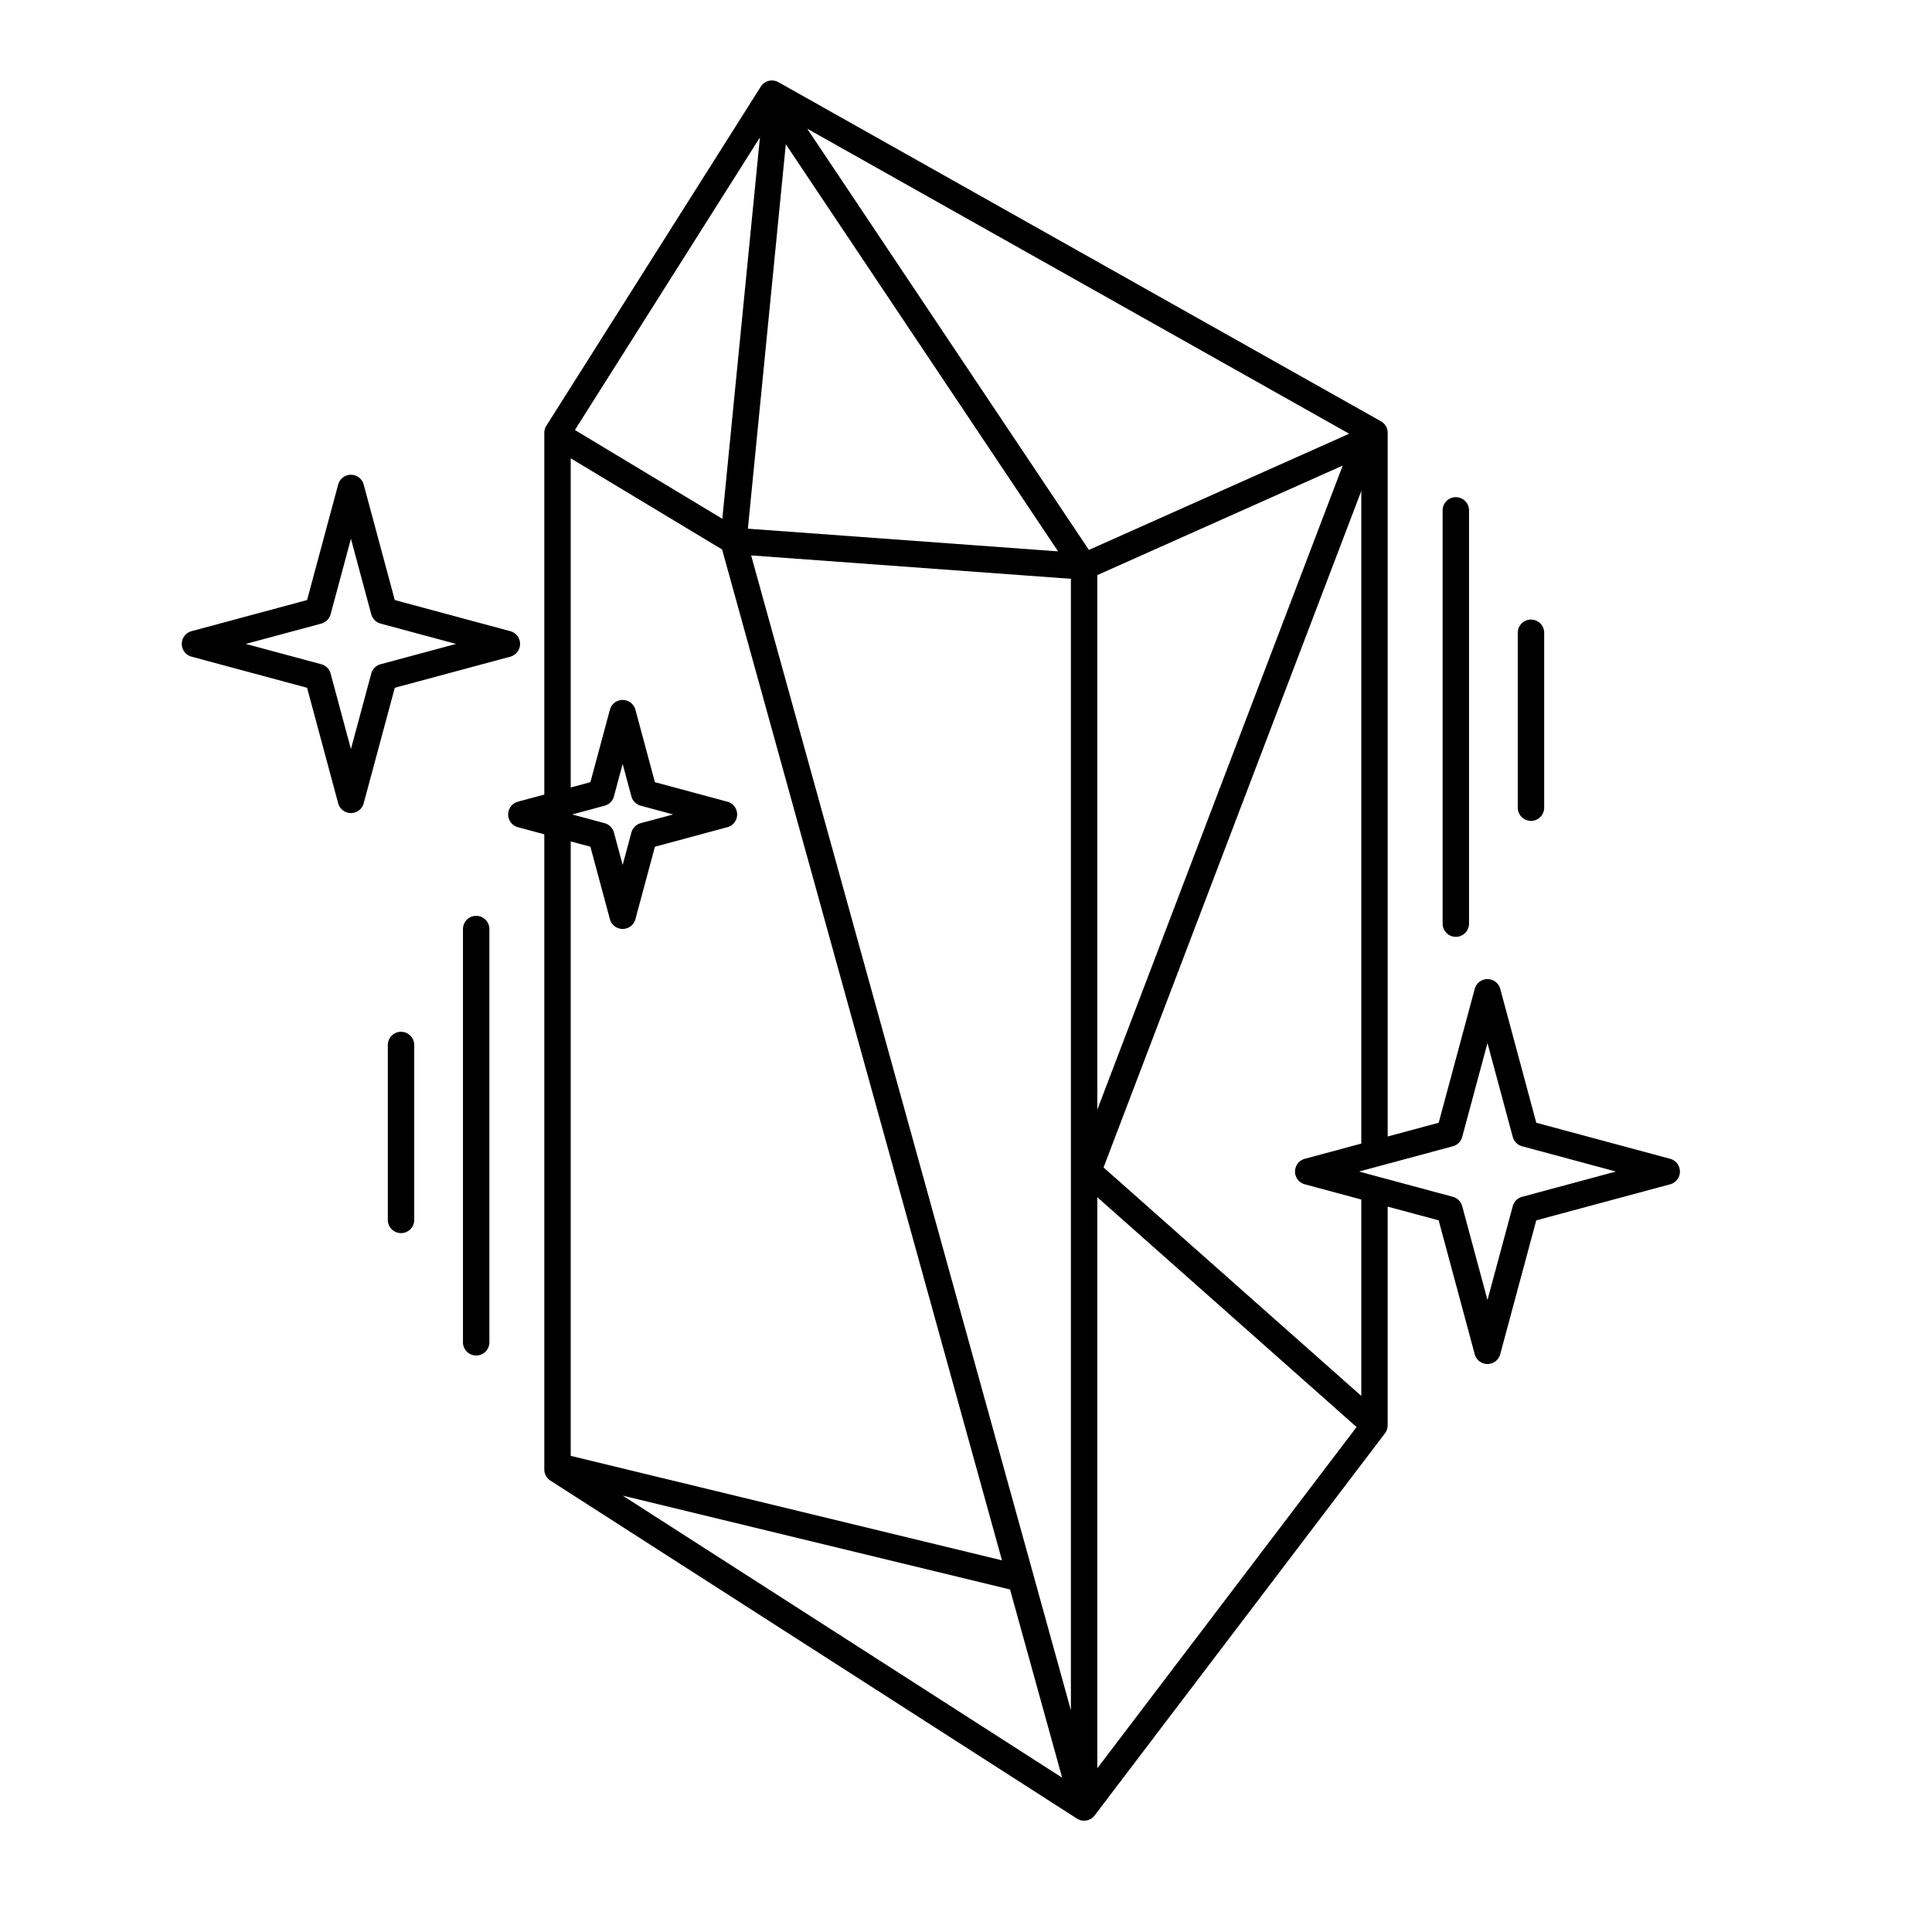
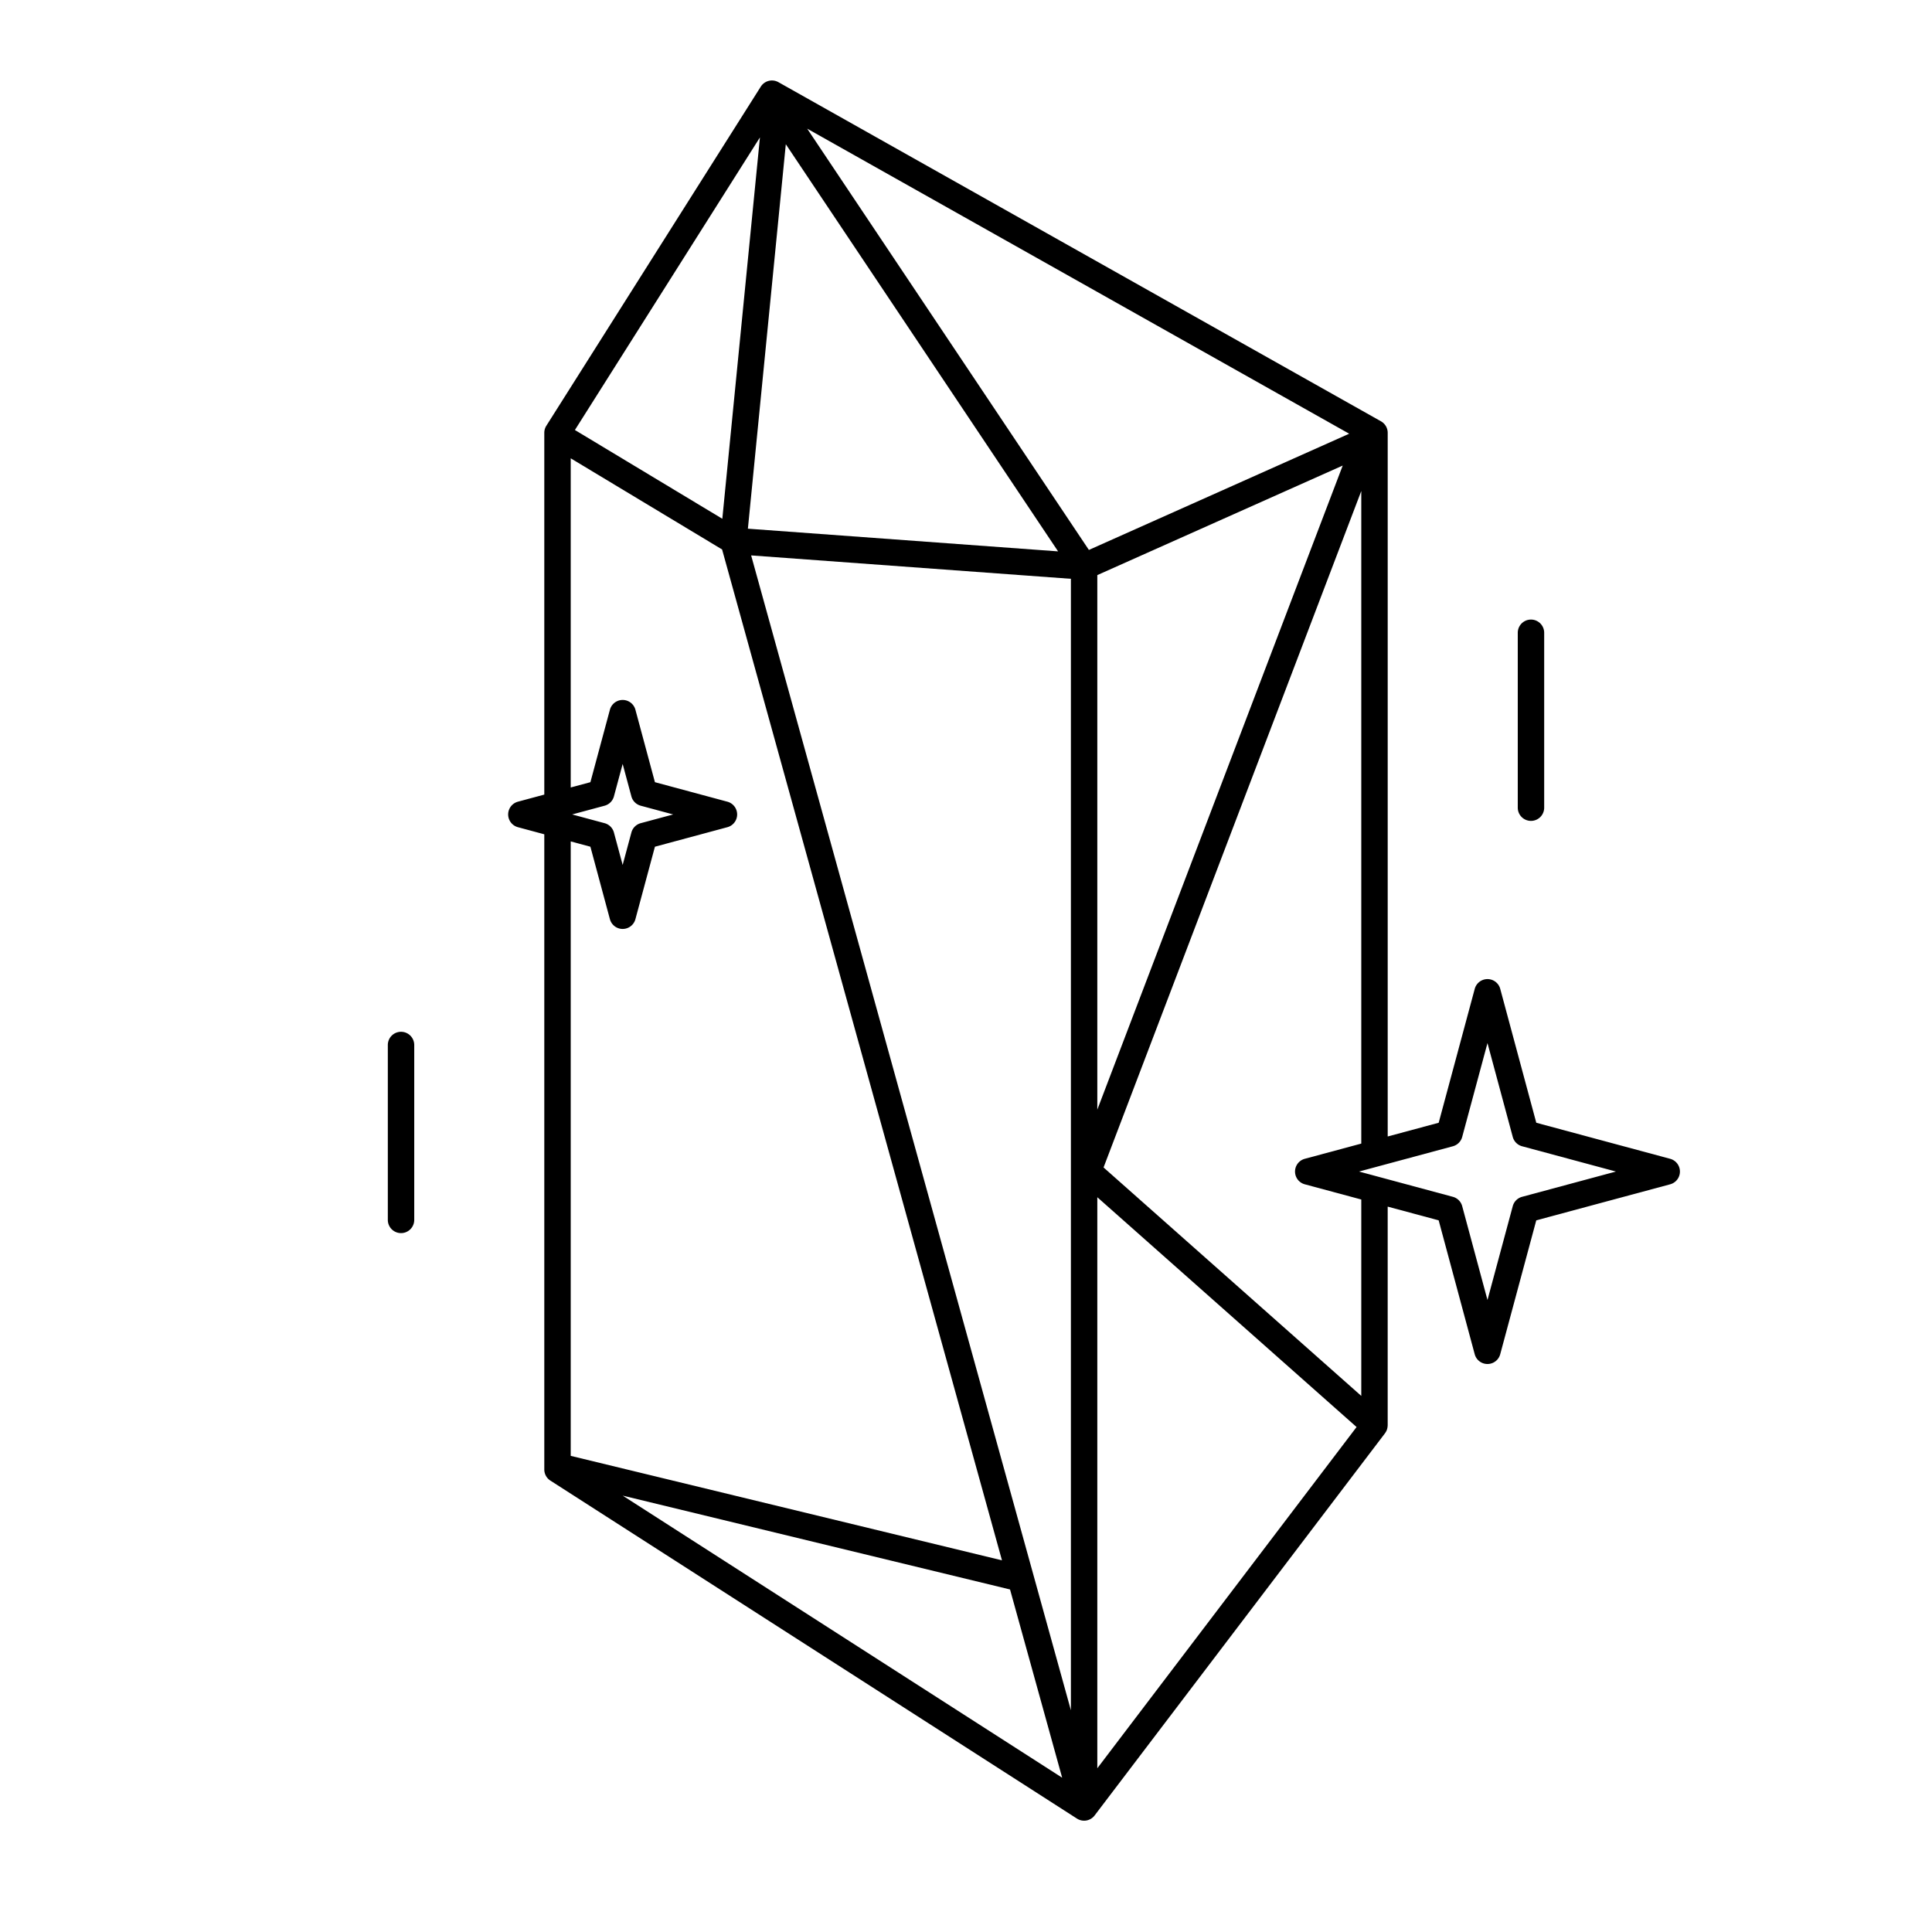
<svg xmlns="http://www.w3.org/2000/svg" id="Слой_1" height="512" viewBox="0 0 512 512" width="512" data-name="Слой 1">
-   <path d="m126.192 242.707a3.5 3.5 0 0 0 -3.5 3.5v109.517a3.5 3.5 0 0 0 7 0v-109.517a3.5 3.5 0 0 0 -3.5-3.5z" />
  <path d="m106.277 273.435a3.5 3.5 0 0 0 -3.5 3.5v46.352a3.5 3.5 0 0 0 7 0v-46.352a3.5 3.5 0 0 0 -3.5-3.5z" />
-   <path d="m385.809 248.272a3.5 3.5 0 0 0 3.5-3.5v-109.516a3.5 3.5 0 0 0 -7 0v109.516a3.5 3.5 0 0 0 3.5 3.5z" />
  <path d="m405.724 217.544a3.5 3.5 0 0 0 3.5-3.5v-46.352a3.5 3.5 0 1 0 -7 0v46.352a3.5 3.5 0 0 0 3.5 3.5z" />
  <path d="m442.612 307.094-35.48-9.553-9.553-35.48a3.5 3.5 0 0 0 -6.759 0l-9.553 35.48-13.512 3.638v-186.479a3.5 3.5 0 0 0 -1.783-3.05l-159.681-89.871a3.5 3.5 0 0 0 -4.675 1.18l-56.83 89.873a3.5 3.5 0 0 0 -.542 1.87v95.874l-6.987 1.881a3.5 3.5 0 0 0 0 6.759l6.987 1.882v168.328a3.5 3.5 0 0 0 1.61 2.945l139.553 89.574a3.5 3.5 0 0 0 4.678-.828l76.957-101.289c.019-.025.03-.053.049-.079a3.477 3.477 0 0 0 .276-.452c.017-.033.038-.064.054-.1a3.506 3.506 0 0 0 .2-.566c.016-.058.027-.118.039-.177a3.323 3.323 0 0 0 .067-.436c.006-.064.012-.128.015-.192 0-.04.008-.078.008-.118v-57.94l13.512 3.637 9.553 35.481a3.5 3.5 0 0 0 6.759 0l9.553-35.481 35.48-9.551a3.5 3.5 0 0 0 0-6.76zm-290.254-193.139 49.034-77.544-9.97 101.067zm55.889-75.736 72.156 107.9-82.203-6.013zm75.553 115.171v299.852l-84.74-306.054zm-2.317 317.717-116.459-74.75 102.646 24.869zm9.317-153.829 68.707 60.9-68.707 90.429zm0-164.87 65.036-29.031-65.036 170.692zm-2.232-6.67-74.652-111.638 143.635 80.841zm-128.34 67.784a3.5 3.5 0 0 0 2.469-2.469l2.315-8.6 2.314 8.6a3.5 3.5 0 0 0 2.47 2.469l8.6 2.315-8.6 2.315a3.5 3.5 0 0 0 -2.47 2.47l-2.314 8.6-2.315-8.6a3.5 3.5 0 0 0 -2.469-2.47l-8.6-2.315zm-3.766 10.866 5.17 19.2a3.5 3.5 0 0 0 6.76 0l5.17-19.2 19.2-5.172a3.5 3.5 0 0 0 0-6.759l-19.2-5.17-5.17-19.2a3.5 3.5 0 0 0 -6.76 0l-5.17 19.2-5.218 1.4v-87.231l40.117 24.157 74.172 267.893-114.289-27.689v-162.834zm204.293 145.544-68.3-60.542 68.3-179.268v172.942l-14.968 4.03a3.5 3.5 0 0 0 0 6.76l14.968 4.029zm42.611-52.762a3.5 3.5 0 0 0 -2.469 2.47l-6.7 24.874-6.7-24.874a3.5 3.5 0 0 0 -2.47-2.47l-24.873-6.7 24.873-6.7a3.5 3.5 0 0 0 2.47-2.469l6.7-24.874 6.7 24.874a3.5 3.5 0 0 0 2.469 2.469l24.873 6.7z" />
-   <path d="m135.236 174.025a3.5 3.5 0 0 0 0-6.759l-30.614-8.244-8.242-30.613a3.5 3.5 0 0 0 -6.76 0l-8.242 30.613-30.613 8.244a3.5 3.5 0 0 0 0 6.759l30.613 8.242 8.242 30.613a3.5 3.5 0 0 0 6.76 0l8.242-30.613zm-36.849 4.475-5.387 20.008-5.387-20.008a3.5 3.5 0 0 0 -2.469-2.47l-20.007-5.386 20.007-5.387a3.5 3.5 0 0 0 2.469-2.469l5.387-20.007 5.387 20.008a3.5 3.5 0 0 0 2.47 2.469l20.006 5.387-20.006 5.386a3.5 3.5 0 0 0 -2.47 2.469z" />
</svg>